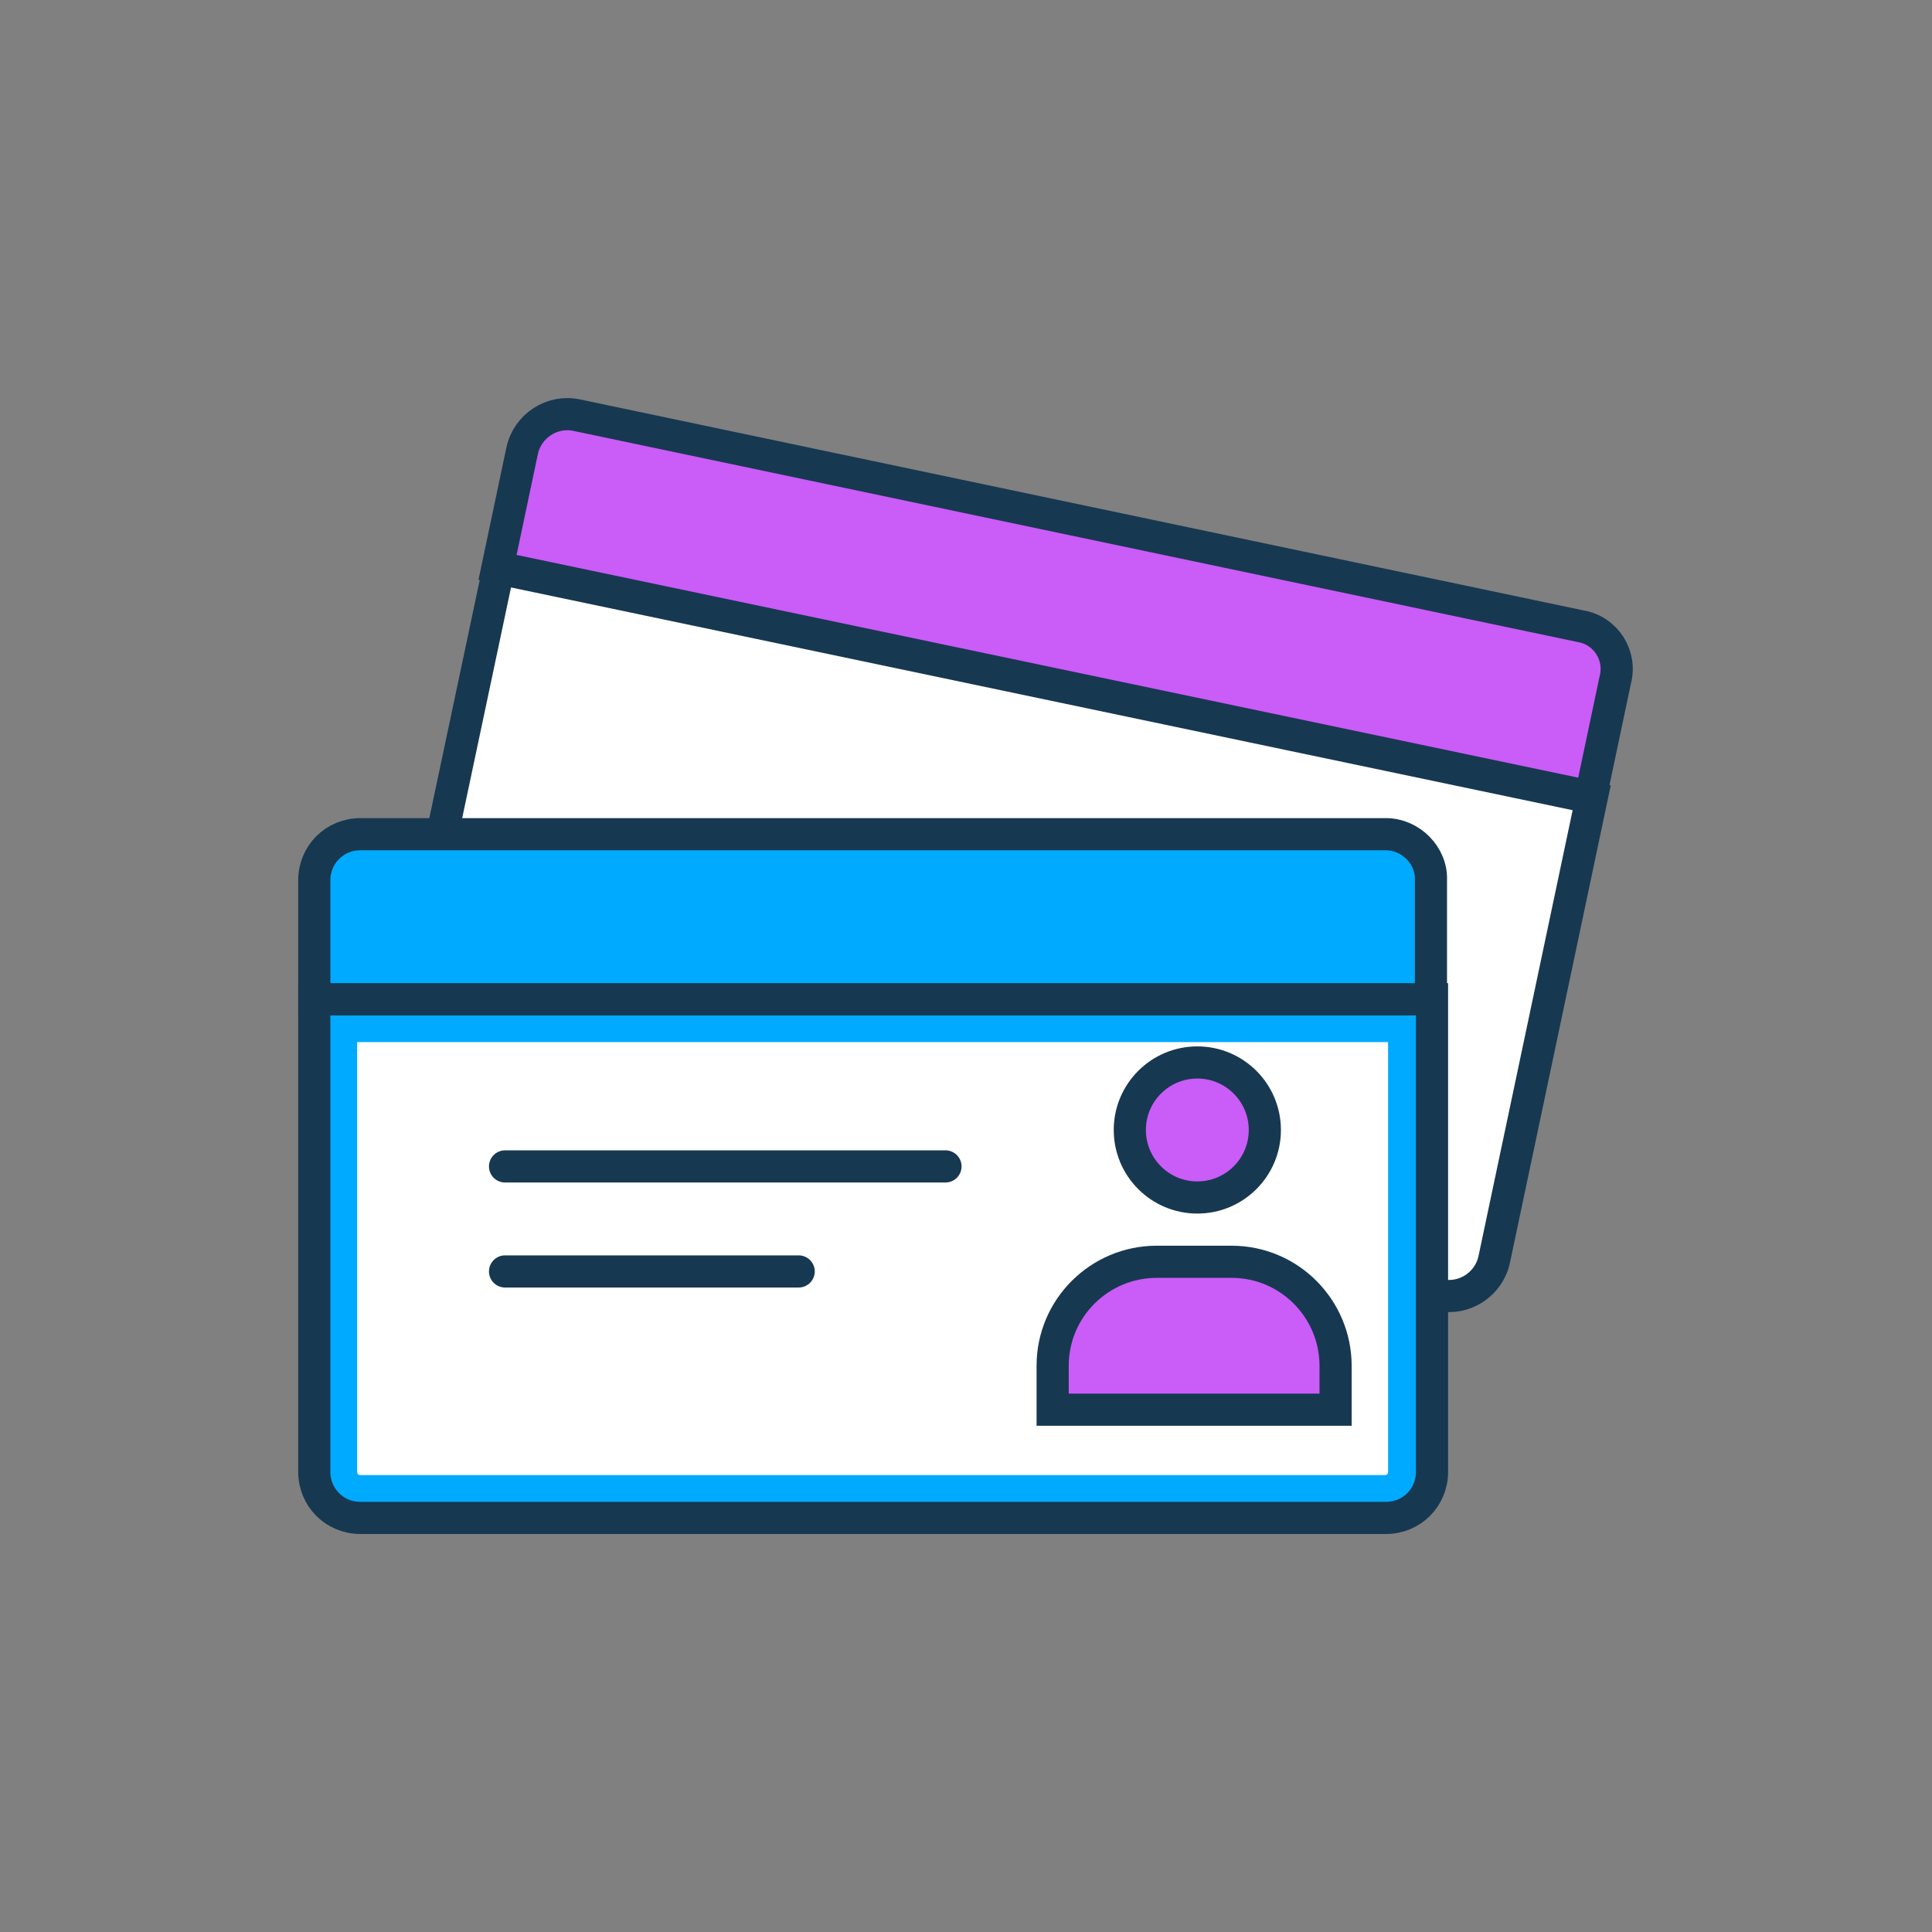
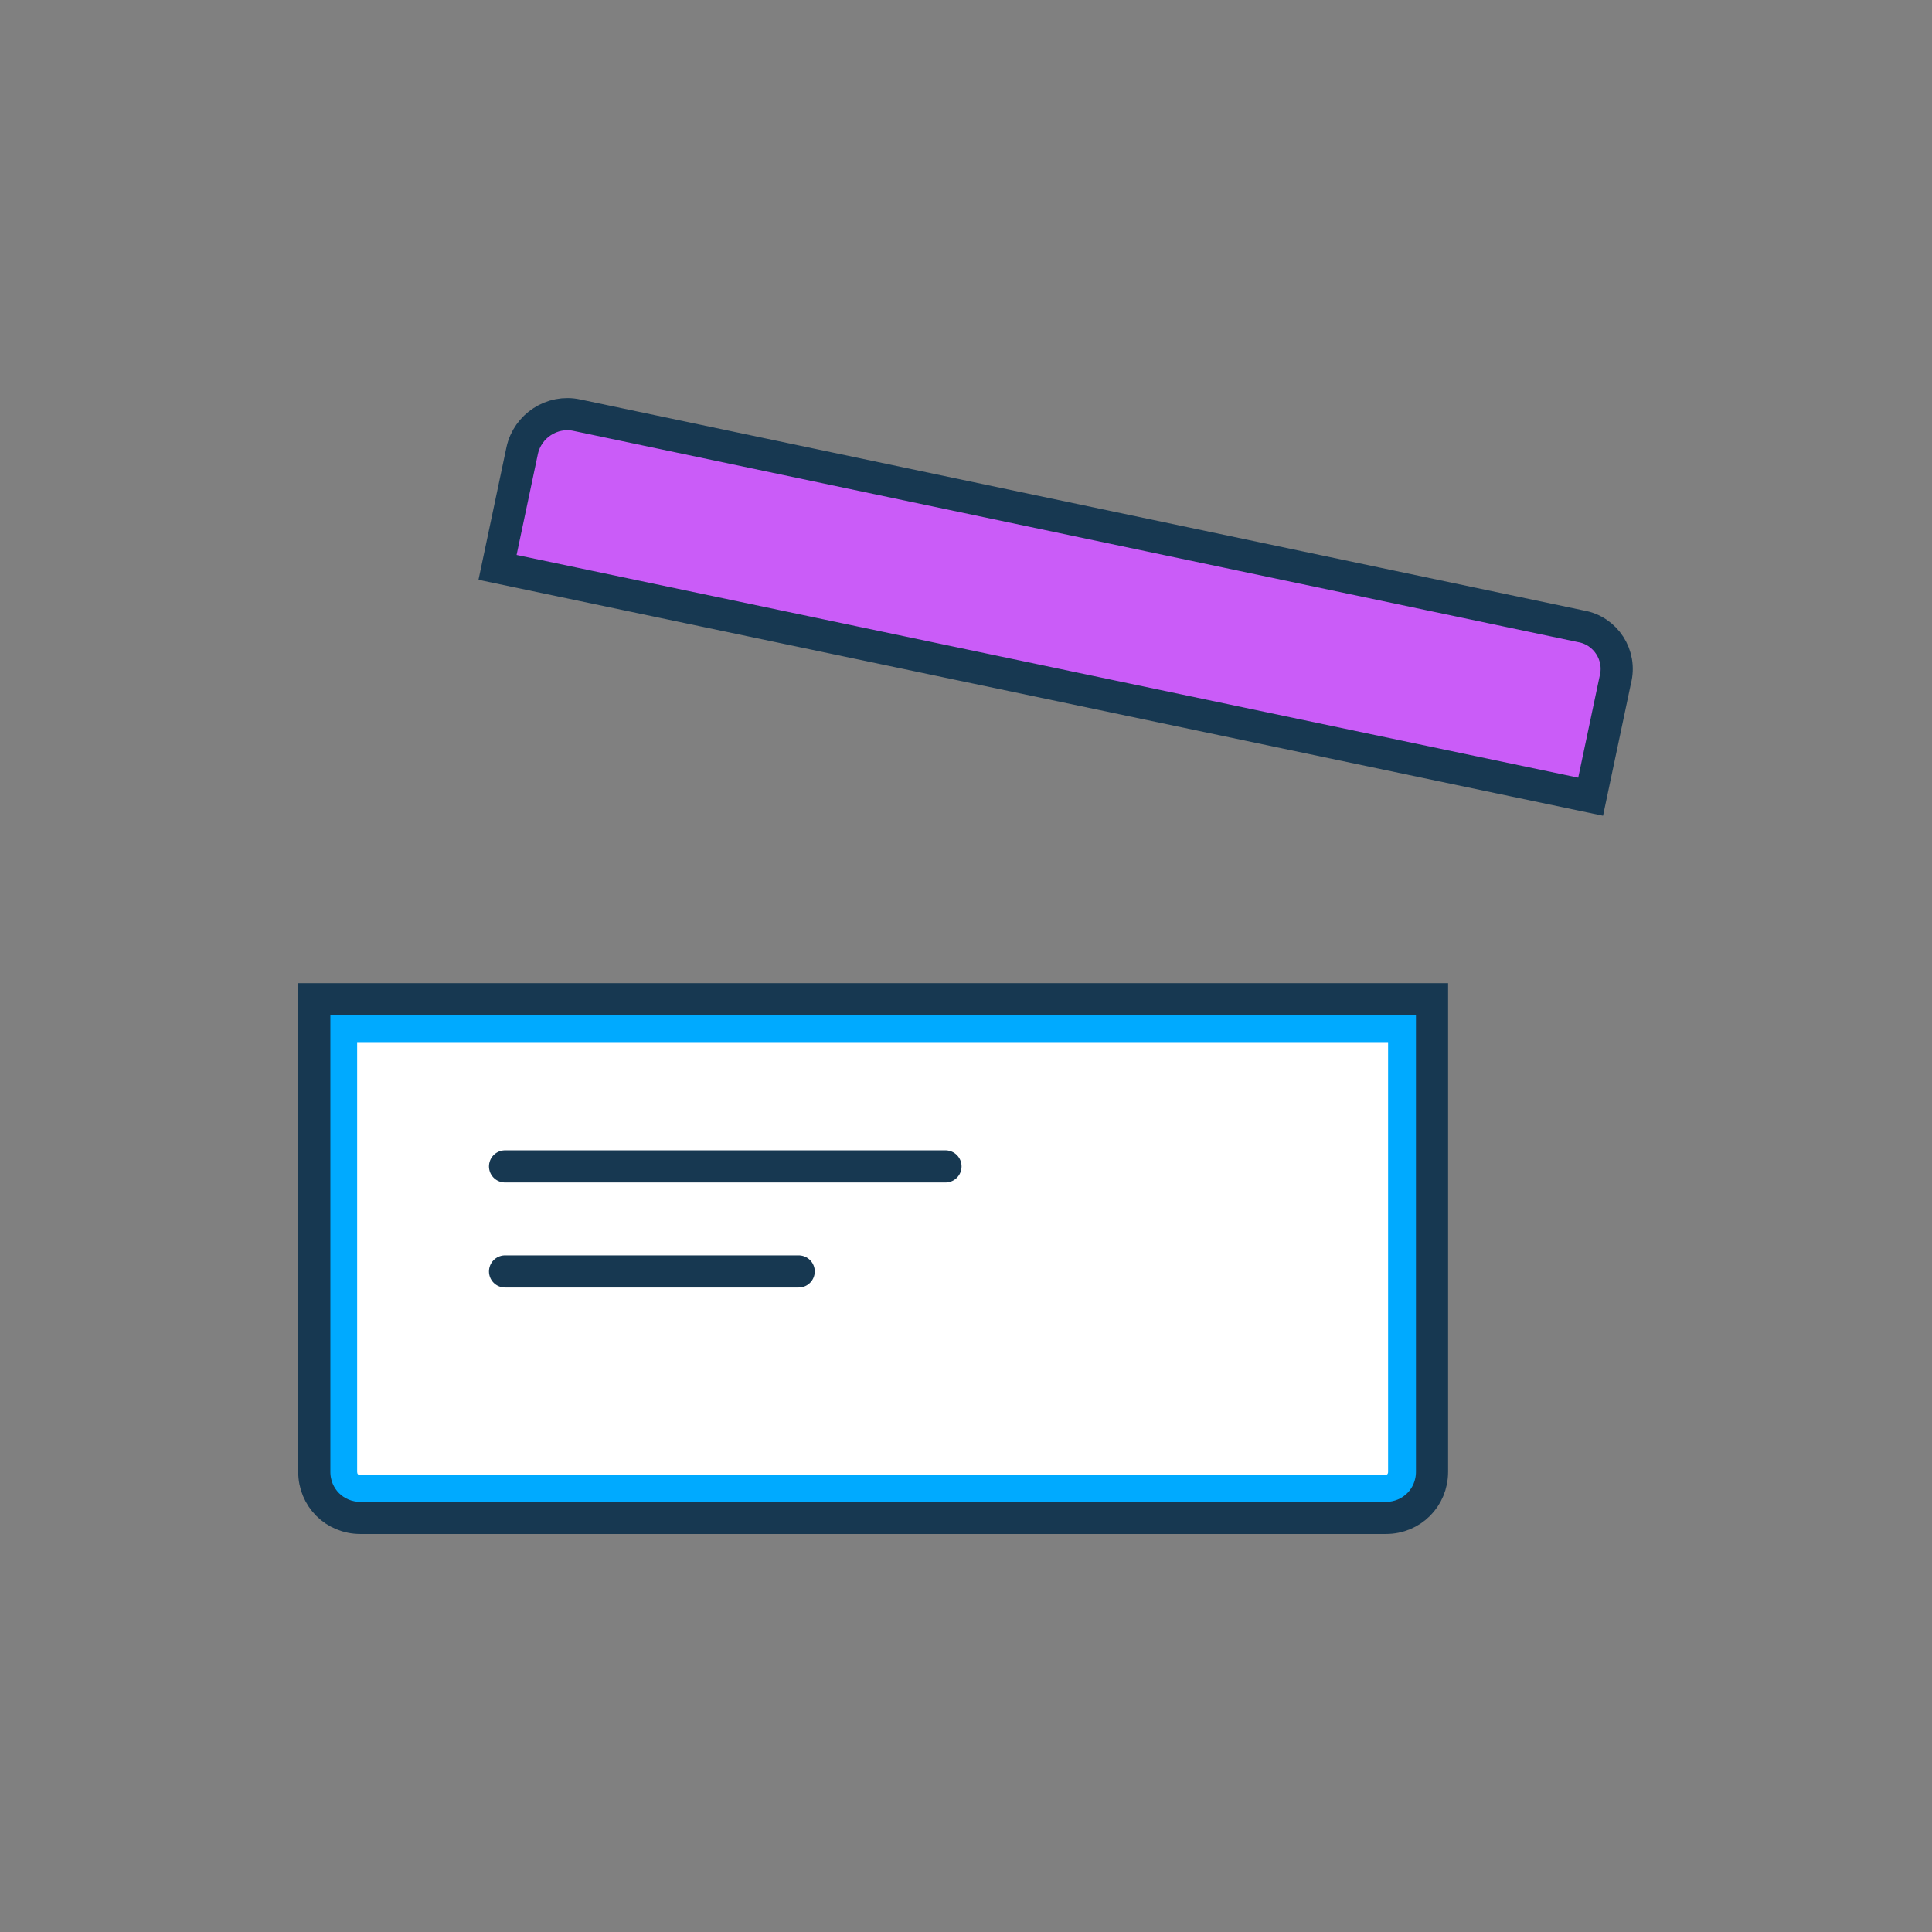
<svg xmlns="http://www.w3.org/2000/svg" enable-background="new 0 0 128 128" viewBox="0 0 128 128" width="300" height="300" version="1.1">
  <rect x="0" y="0" width="128" height="128" fill="#808080" stroke="none" />
  <g width="100%" height="100%" transform="matrix(0.71,0,0,0.71,18.55,18.561)">
    <g id="Layer_1" />
    <g id="Layer_2" />
    <g id="Layer_3" />
    <g id="Layer_4" />
    <g id="Layer_5" />
    <g id="Layer_6" />
    <g id="Layer_7">
      <g id="XMLID_75_">
        <g id="XMLID_71_">
          <g id="XMLID_562_">
            <g id="XMLID_563_" stroke="#173851" stroke-miterlimit="10" stroke-width="3">
-               <path id="XMLID_565_" d="m11.3 69.9c-.5 2.3 1 4.6 3.3 5.1l93.6 19.7c2.3.5 4.6-1 5.1-3.3l9.1-43.1-102-21.4z" fill="#ffffff" fill-opacity="1" data-original-color="#ffffffff" stroke="#173851" stroke-opacity="1" data-original-stroke-color="#173851ff" stroke-width="3" data-original-stroke-width="2" />
              <path id="XMLID_564_" d="m121.4 32.3-93.7-19.7c-2.3-.5-4.6 1-5.1 3.3l-2.3 10.9 102 21.4 2.3-10.9c.6-2.3-.9-4.6-3.2-5z" fill="#ca5cf8" fill-opacity="1" data-original-color="#f8bc5cff" stroke="#173851" stroke-opacity="1" data-original-stroke-color="#173851ff" stroke-width="3" data-original-stroke-width="2" />
            </g>
          </g>
          <g id="XMLID_122_">
            <path id="XMLID_123_" d="m3.2 111.2c0 2.4 1.9 4.3 4.3 4.3h95.7c2.4 0 4.3-1.9 4.3-4.3v-44.1h-104.3z" fill="#00aaff" stroke="#173851" stroke-miterlimit="10" stroke-width="3" fill-opacity="1" data-original-color="#28a7e6ff" stroke-opacity="1" data-original-stroke-color="#173851ff" data-original-stroke-width="2" />
            <path id="XMLID_154_" d="m7.5 111.5c-.2 0-.3-.1-.3-.3v-40.1h96.2v40.1c0 .2-.1.3-.3.3z" fill="#ffffff" fill-opacity="1" data-original-color="#ffffffff" stroke="none" stroke-opacity="1" />
-             <path id="XMLID_126_" d="m103.2 51.7h-95.7c-2.4 0-4.3 1.9-4.3 4.3v11.1h104.2v-11.1c.1-2.3-1.9-4.3-4.2-4.3z" fill="#00aaff" stroke="#173851" stroke-linecap="round" stroke-miterlimit="10" stroke-width="3" fill-opacity="1" data-original-color="#28a7e6ff" stroke-opacity="1" data-original-stroke-color="#173851ff" data-original-stroke-width="2" />
          </g>
        </g>
        <path id="XMLID_3961_" d="m21 82.7h41.1" fill="none" stroke="#173851" stroke-linecap="round" stroke-miterlimit="10" stroke-width="3" fill-opacity="1" stroke-opacity="1" data-original-stroke-color="#173851ff" data-original-stroke-width="2" />
        <path id="XMLID_3958_" d="m21 92.5h27.4" fill="none" stroke="#173851" stroke-linecap="round" stroke-miterlimit="10" stroke-width="3" fill-opacity="1" stroke-opacity="1" data-original-stroke-color="#173851ff" data-original-stroke-width="2" />
        <g id="XMLID_468_">
          <g id="XMLID_470_">
-             <circle id="XMLID_471_" cx="85.6" cy="79.3" fill="#ca5cf8" r="6.3" stroke="#173851" stroke-miterlimit="10" stroke-width="3" fill-opacity="1" data-original-color="#f8bc5cff" stroke-opacity="1" data-original-stroke-color="#173851ff" data-original-stroke-width="2" />
-           </g>
-           <path id="XMLID_469_" d="m72.1 105.4v-4.1c0-5.4 4.4-9.7 9.7-9.7h7c5.4 0 9.7 4.4 9.7 9.7v4.1z" fill="#ca5cf8" stroke="#173851" stroke-miterlimit="10" stroke-width="3" fill-opacity="1" data-original-color="#f8bc5cff" stroke-opacity="1" data-original-stroke-color="#173851ff" data-original-stroke-width="2" />
+             </g>
        </g>
      </g>
    </g>
    <g id="Layer_8" />
    <g id="Layer_9" />
    <g id="Layer_10" />
    <g id="Layer_11" />
    <g id="Layer_12" />
    <g id="Layer_13" />
    <g id="Layer_14" />
    <g id="Layer_15" />
    <g id="Layer_16" />
    <g id="Layer_17" />
    <g id="Layer_18" />
    <g id="Layer_19" />
    <g id="Layer_20" />
    <g id="Layer_21" />
    <g id="Layer_22" />
    <g id="Layer_23" />
    <g id="Layer_24" />
    <g id="Layer_25" />
    <g id="Layer_26" />
    <g id="Layer_27" />
    <g id="Layer_28" />
    <g id="Layer_29" />
    <g id="Layer_30" />
    <g id="Layer_31" />
    <g id="Layer_32" />
    <g id="Layer_33" />
    <g id="Layer_34" />
    <g id="Layer_35" />
    <g id="Layer_36" />
    <g id="Layer_37" />
    <g id="Layer_38" />
    <g id="Layer_39" />
    <g id="Layer_40" />
    <g id="Layer_41" />
    <g id="Layer_42" />
    <g id="Layer_43" />
    <g id="Layer_44" />
    <g id="Layer_45" />
  </g>
</svg>